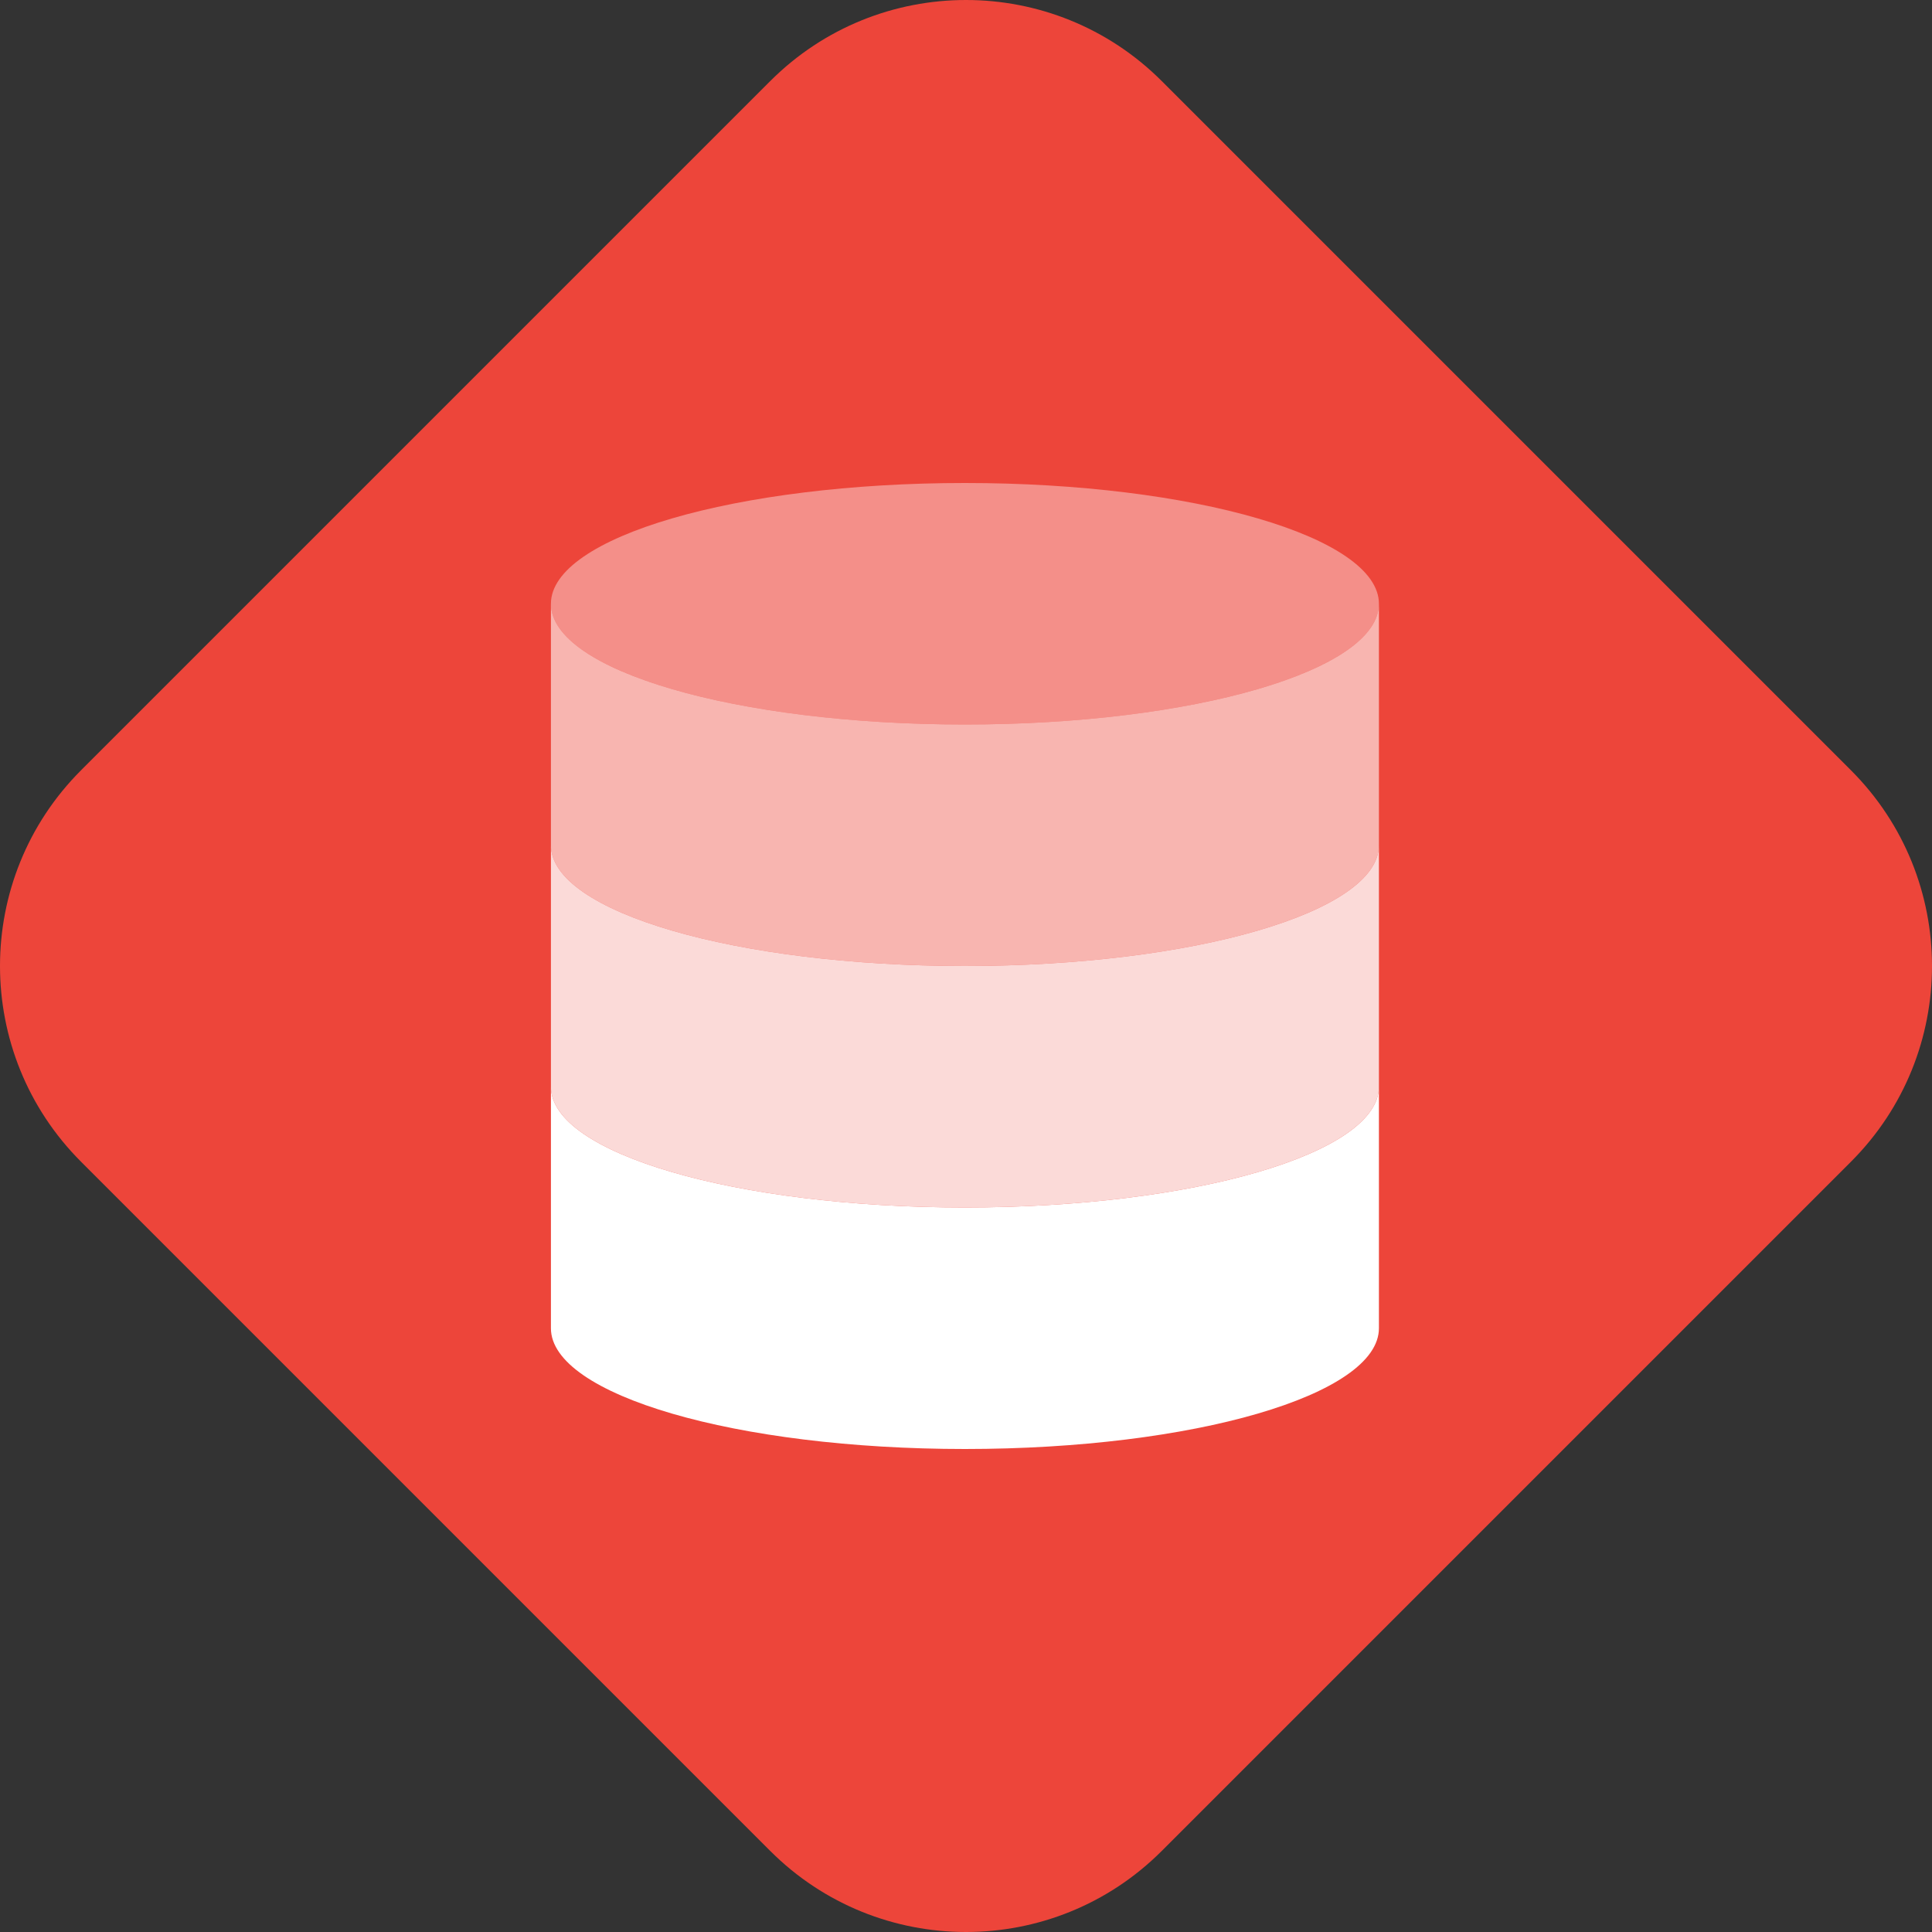
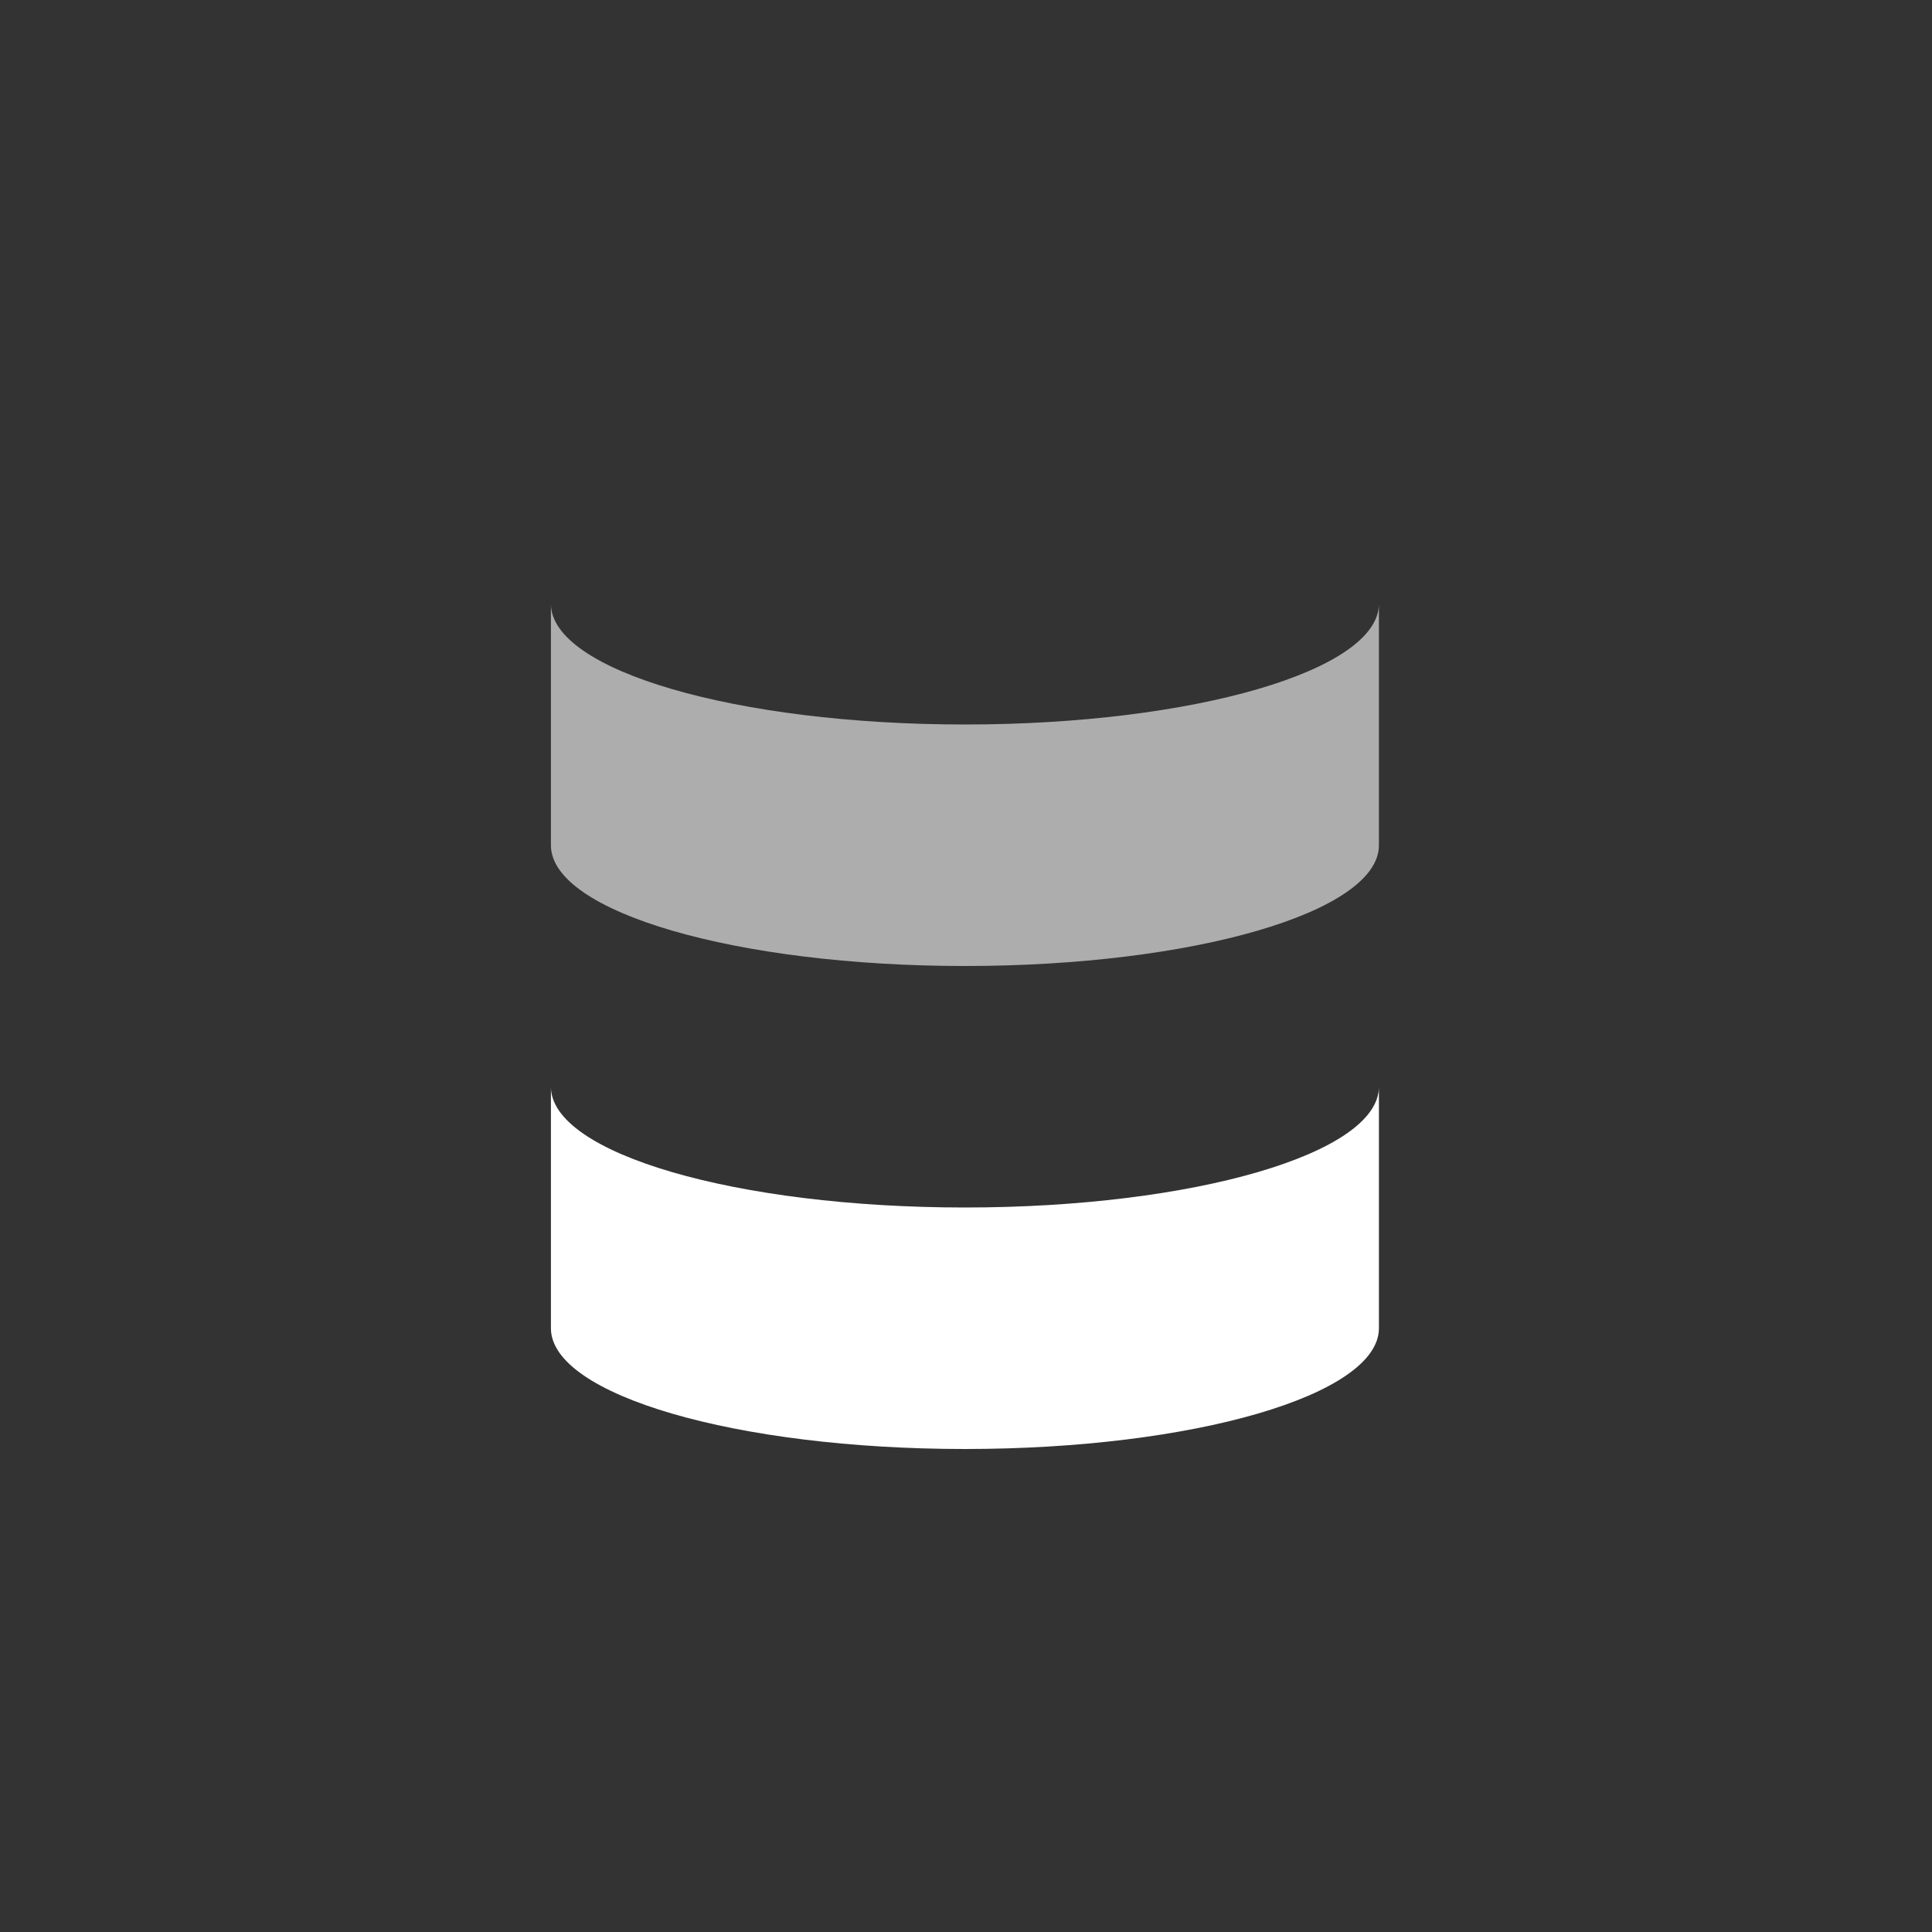
<svg xmlns="http://www.w3.org/2000/svg" width="512" height="512" viewBox="0 0 512 512" fill="none">
  <rect x="0" y="0" width="512" height="512" fill="#333333" stroke="none" />
-   <path d="M490.52 307.873L307.873 490.521C279.233 519.16 232.766 519.16 204.127 490.521L21.48 307.873C-7.16 279.233 -7.16 232.767 21.48 204.127L204.127 21.48C232.766 -7.16 279.233 -7.16 307.873 21.48L490.52 204.127C519.16 232.767 519.16 279.233 490.52 307.873Z" fill="#ED453A" />
-   <path d="M365.428 160C365.428 142.326 316.309 128 255.715 128C195.121 128 146 142.326 146 160C146 177.674 195.121 192 255.715 192C316.309 192 365.428 177.674 365.428 160Z" fill="white" fill-opacity="0.4" />
  <path d="M255.715 256C316.285 256 365.428 241.691 365.428 224V160C365.428 177.691 316.285 192 255.715 192C195.143 192 146 177.691 146 160V224C146 241.691 195.143 256 255.715 256Z" fill="white" fill-opacity="0.6" />
-   <path d="M255.715 320C316.285 320 365.428 305.691 365.428 288V224C365.428 241.691 316.285 256 255.715 256C195.143 256 146 241.691 146 224V288C146 305.691 195.143 320 255.715 320Z" fill="white" fill-opacity="0.8" />
  <path d="M365.428 288C365.428 305.691 316.285 320 255.715 320C195.143 320 146 305.691 146 288V352C146 369.691 195.143 384 255.715 384C316.285 384 365.428 369.691 365.428 352V288Z" fill="white" />
</svg>